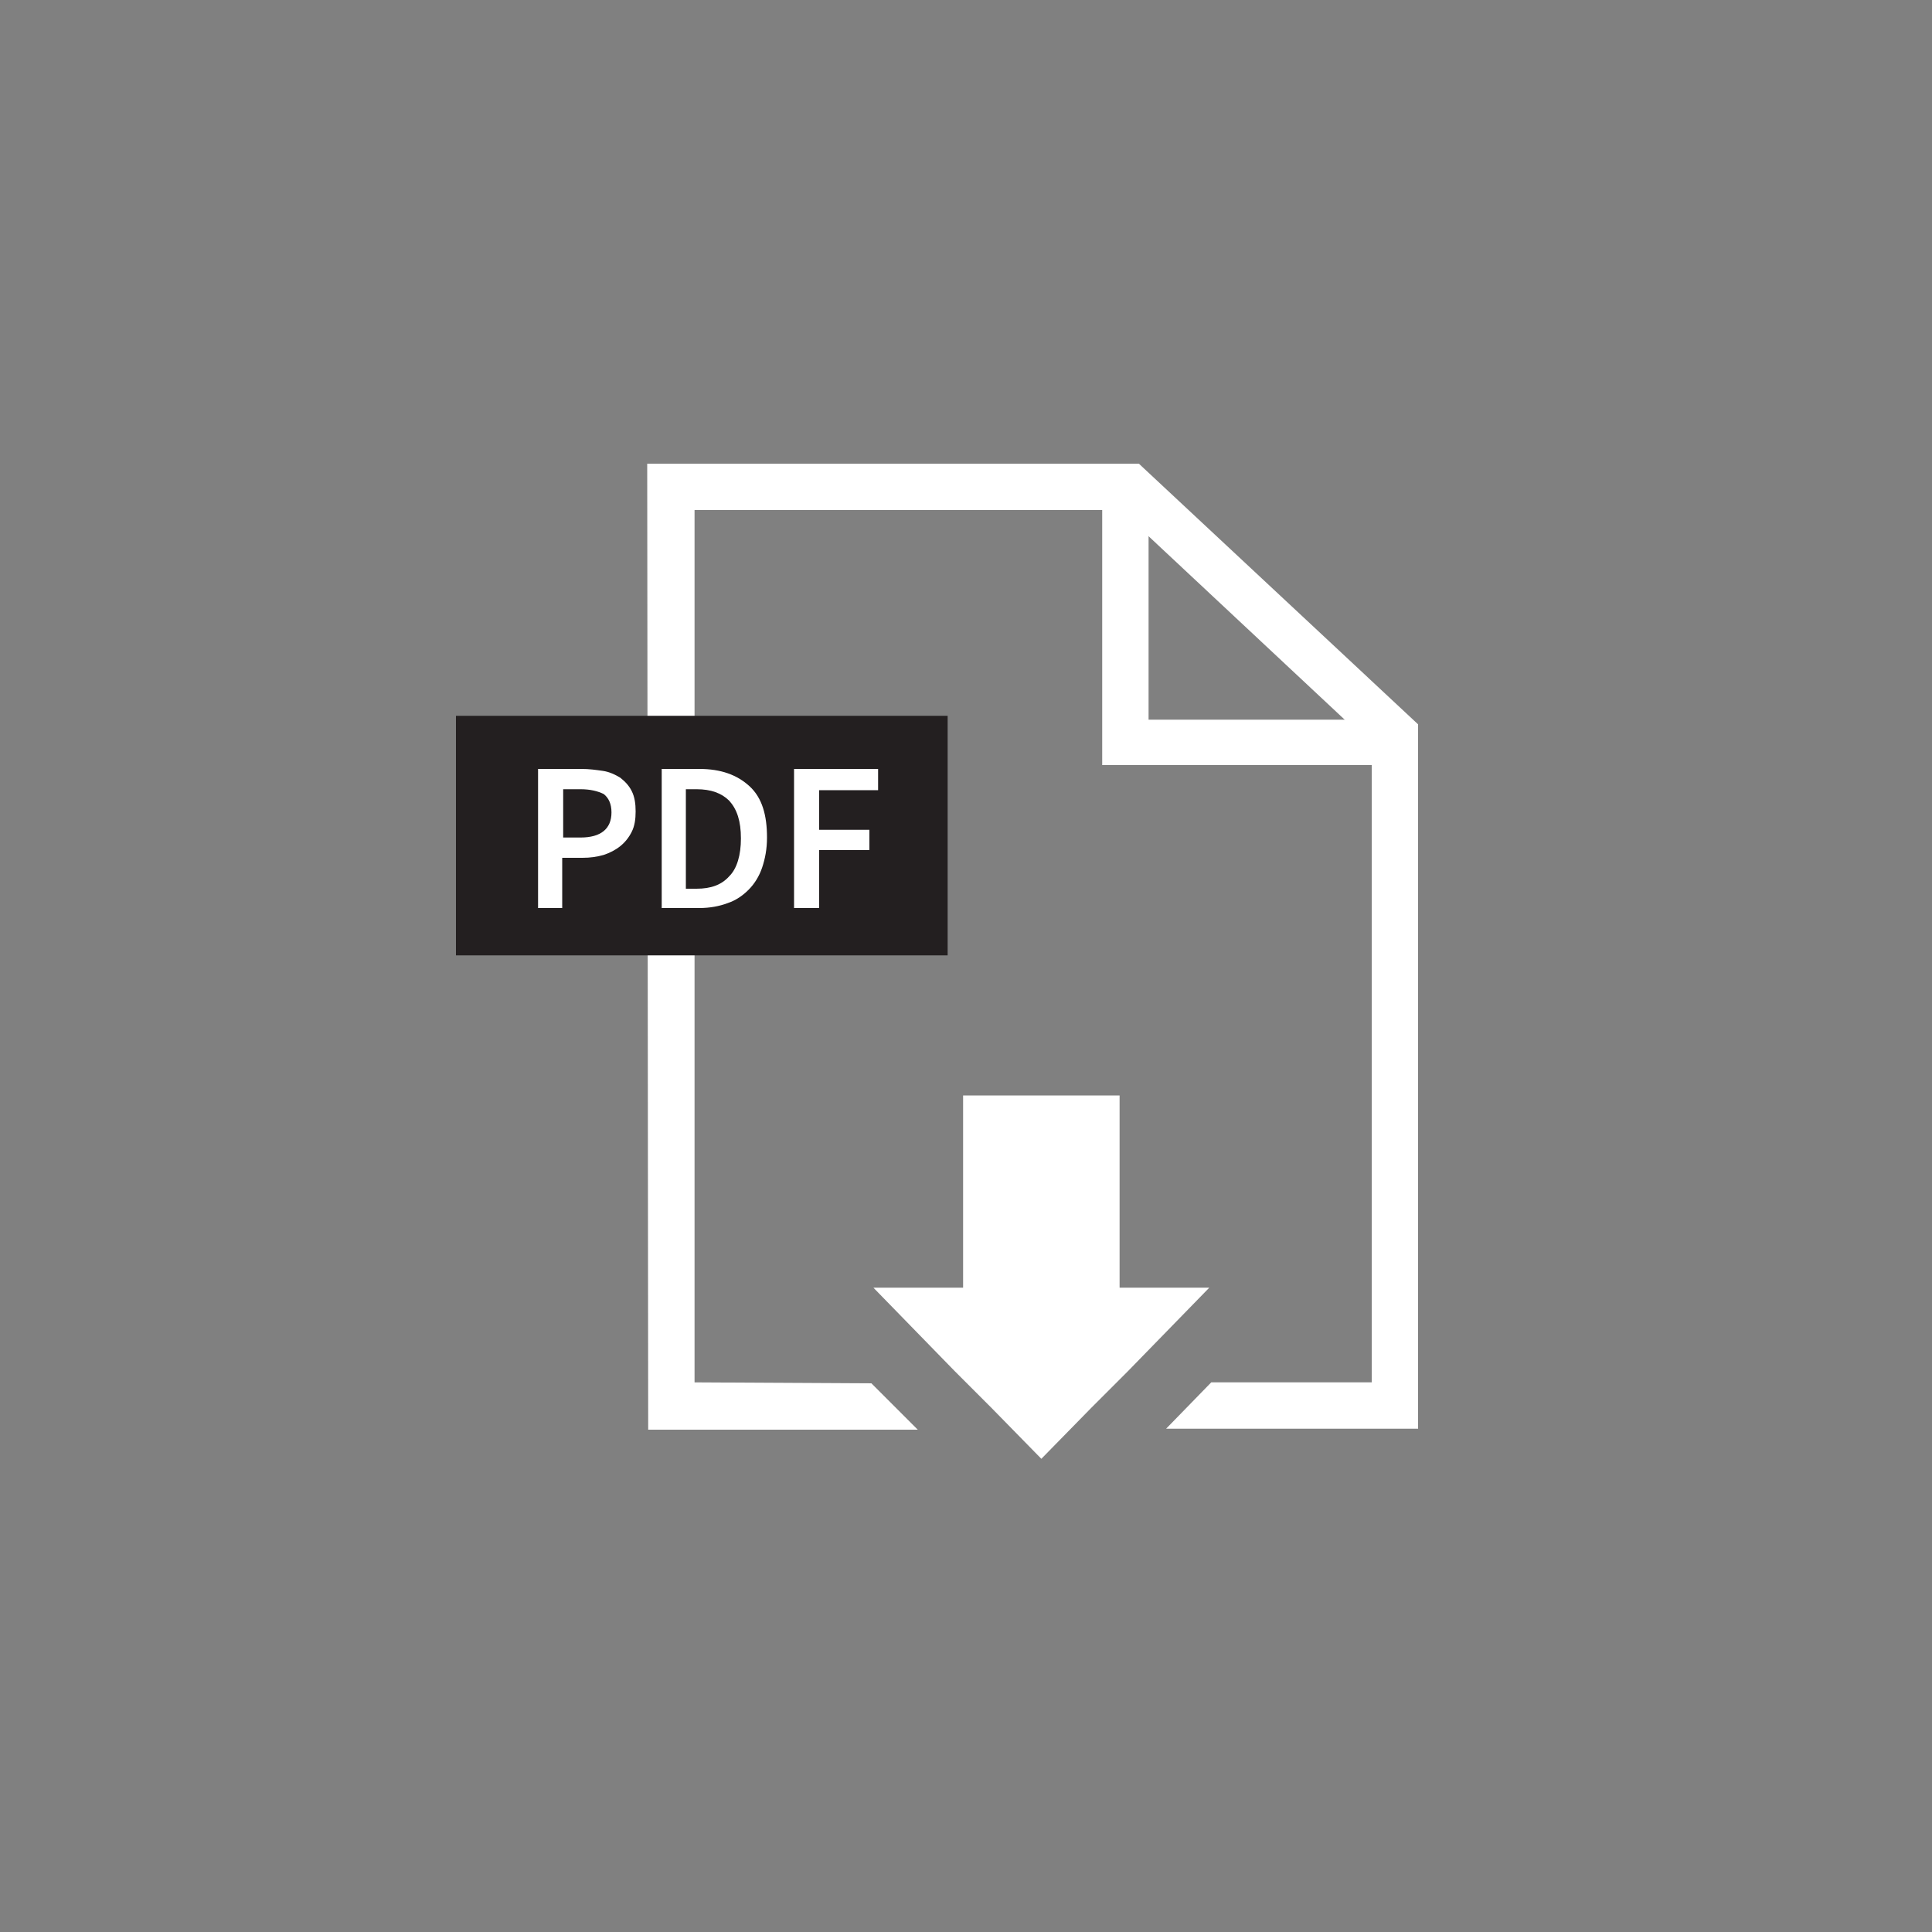
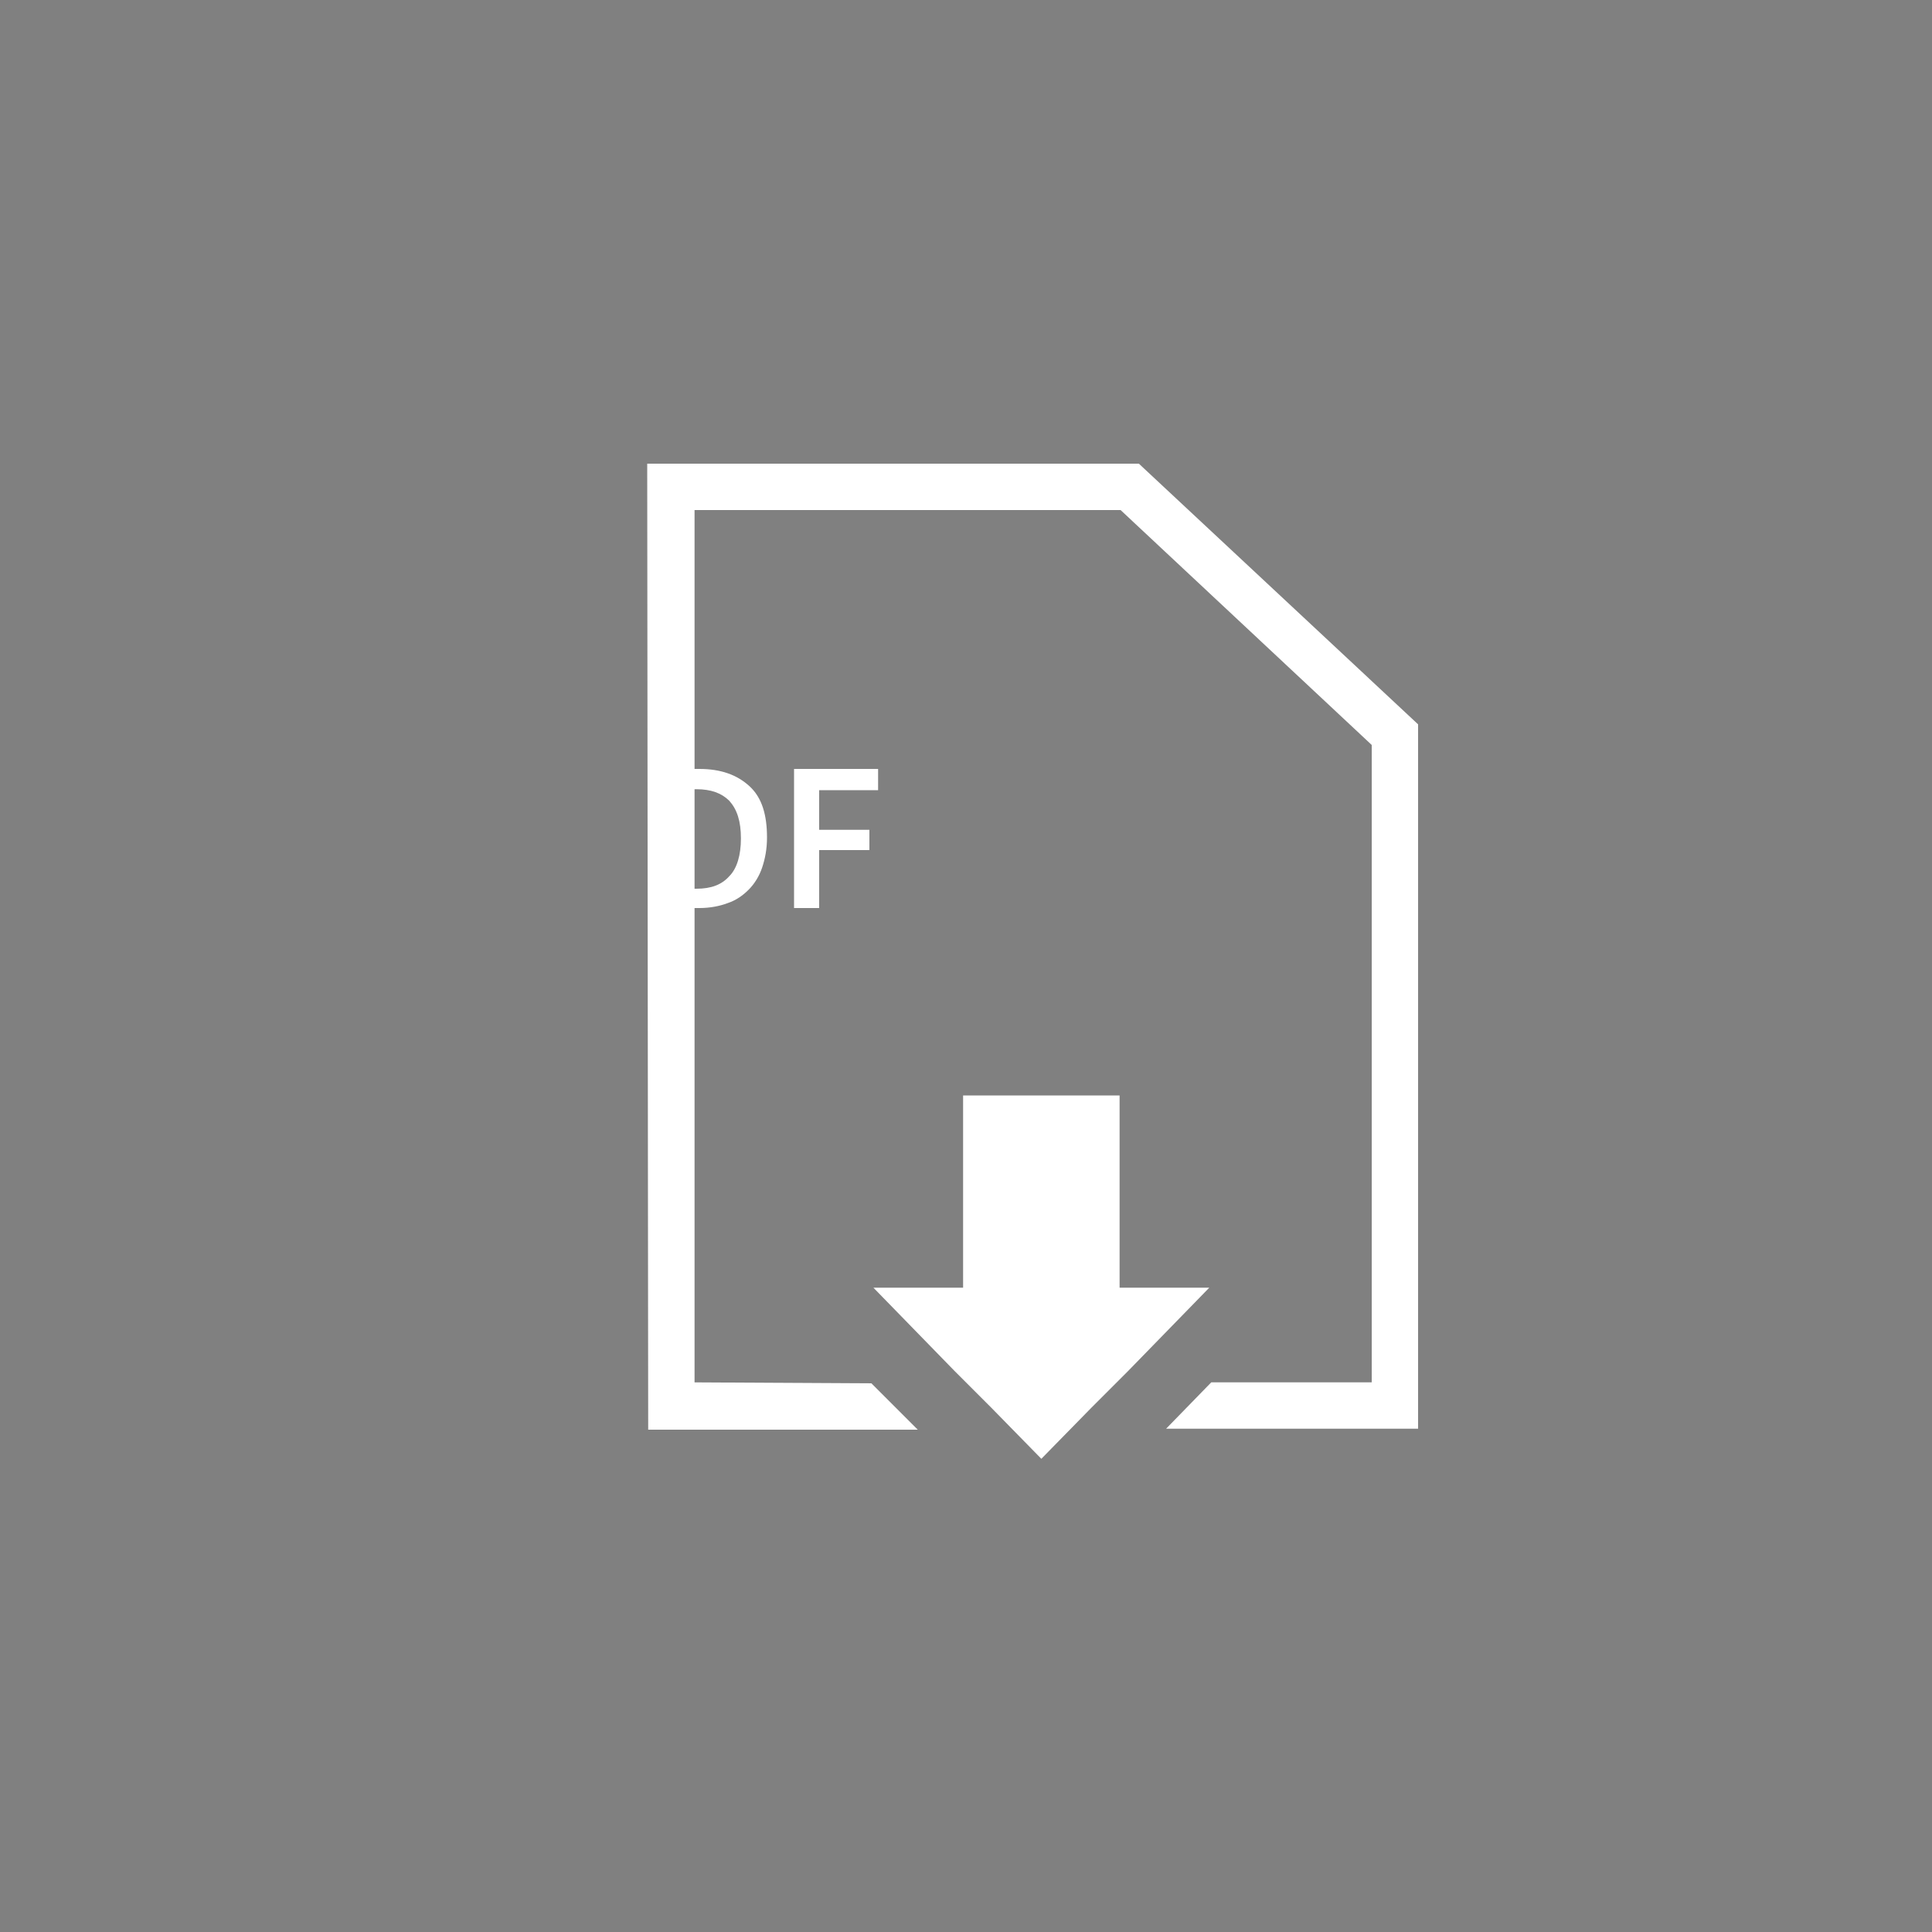
<svg xmlns="http://www.w3.org/2000/svg" version="1.1" x="0px" y="0px" width="200px" height="200px" viewBox="0 0 200 200" style="enable-background:new 0 0 200 200;" xml:space="preserve">
  <rect x="0" y="0" width="200" height="200" fill="#808080" stroke="none" />
  <style type="text/css">
	.st0{display:none;}
	.st1{display:inline;fill:#1CB0D6;}
	.st2{fill:none;stroke:#000000;stroke-width:3.999;stroke-miterlimit:10;}
	.st3{fill:none;stroke:#1CB0D6;stroke-width:3.999;stroke-miterlimit:10;}
	.st4{fill:none;stroke:#1CB0D6;stroke-width:4;stroke-miterlimit:10;}
	.st5{fill:none;stroke:#000000;stroke-width:4;stroke-miterlimit:10;}
	.st6{fill:none;stroke:#1CB0D6;stroke-width:4.047;stroke-miterlimit:10;}
	.st7{fill:none;stroke:#000000;stroke-width:4.047;stroke-miterlimit:10;}
	.st8{fill:none;stroke:#1CB0D6;stroke-width:4.125;stroke-miterlimit:10;}
	.st9{fill:none;stroke:#000000;stroke-width:4.125;stroke-miterlimit:10;}
	.st10{fill:none;stroke:#1CB0D6;stroke-width:4.029;stroke-miterlimit:10;}
	.st11{fill:none;stroke:#000000;stroke-width:4.029;stroke-miterlimit:10;}
	.st12{fill:#1CB0D6;}
	.st13{fill:#FFFFFF;stroke:#FFFFFF;stroke-width:0.5;stroke-miterlimit:10;}
	.st14{fill:#FFFFFF;stroke:#FFFFFF;stroke-miterlimit:10;}
	.st15{fill:#FFFFFF;stroke:#FFFFFF;stroke-linecap:square;stroke-miterlimit:10;}
	.st16{fill:#231F20;}
	.st17{fill:#FFFFFF;}
	.st18{fill:#1F2124;}
</style>
  <g id="fondo" class="st0">
    <rect class="st1" width="200" height="200" />
  </g>
  <g id="iconos">
    <g>
-       <path class="st14" d="M143,78.7h-28.4V50.6c1.7-1.9,3.8-0.7,3.8,0.9v23.5h25.5C145.9,76.6,144.7,78.7,143,78.7z" />
      <g>
        <polygon class="st15" points="146.3,75.2 117.7,48.5 67.5,48.5 67.6,147.5 93.8,147.5 90,143.7 71.4,143.6 71.4,52.3 116.2,52.3      142.5,76.9 142.5,143.6 125.6,143.6 121.9,147.4 146.3,147.4    " />
        <polygon class="st14" points="115.4,133.8 115.4,113.9 100.2,113.9 100.2,133.8 91.6,133.8 99.2,141.6 103,145.4 107.8,150.3      112.6,145.4 116.4,141.6 124,133.8    " />
      </g>
      <g>
        <g>
-           <rect x="47.2" y="74.1" class="st16" width="50.9" height="24.8" />
-         </g>
+           </g>
        <g>
-           <path class="st17" d="M55.7,94V79.6h4.5c0.8,0,1.5,0.1,2.2,0.2c0.7,0.1,1.3,0.4,1.8,0.7c0.5,0.4,0.9,0.8,1.2,1.4      c0.3,0.6,0.4,1.3,0.4,2.1c0,0.8-0.1,1.5-0.4,2.1c-0.3,0.6-0.7,1.1-1.2,1.5c-0.5,0.4-1.1,0.7-1.7,0.9c-0.7,0.2-1.4,0.3-2.2,0.3      h-2.1V94H55.7z M58.2,86.7h1.9c2.1,0,3.2-0.9,3.2-2.6c0-0.9-0.3-1.5-0.8-1.9c-0.6-0.3-1.4-0.5-2.4-0.5h-1.8V86.7z" />
          <path class="st17" d="M68.5,94V79.6h3.9c2.2,0,3.9,0.6,5.2,1.8s1.8,3,1.8,5.3c0,1.2-0.2,2.2-0.5,3.1c-0.3,0.9-0.8,1.7-1.4,2.3      c-0.6,0.6-1.3,1.1-2.2,1.4c-0.8,0.3-1.8,0.5-2.9,0.5H68.5z M71,92h1.1c1.5,0,2.6-0.4,3.4-1.3c0.8-0.8,1.2-2.2,1.2-3.9      c0-1.8-0.4-3-1.2-3.9c-0.8-0.8-1.9-1.2-3.4-1.2H71V92z" />
          <path class="st17" d="M82.2,94V79.6h8.7v2.2h-6.1v4.1H90V88h-5.2v6H82.2z" />
        </g>
      </g>
    </g>
  </g>
</svg>